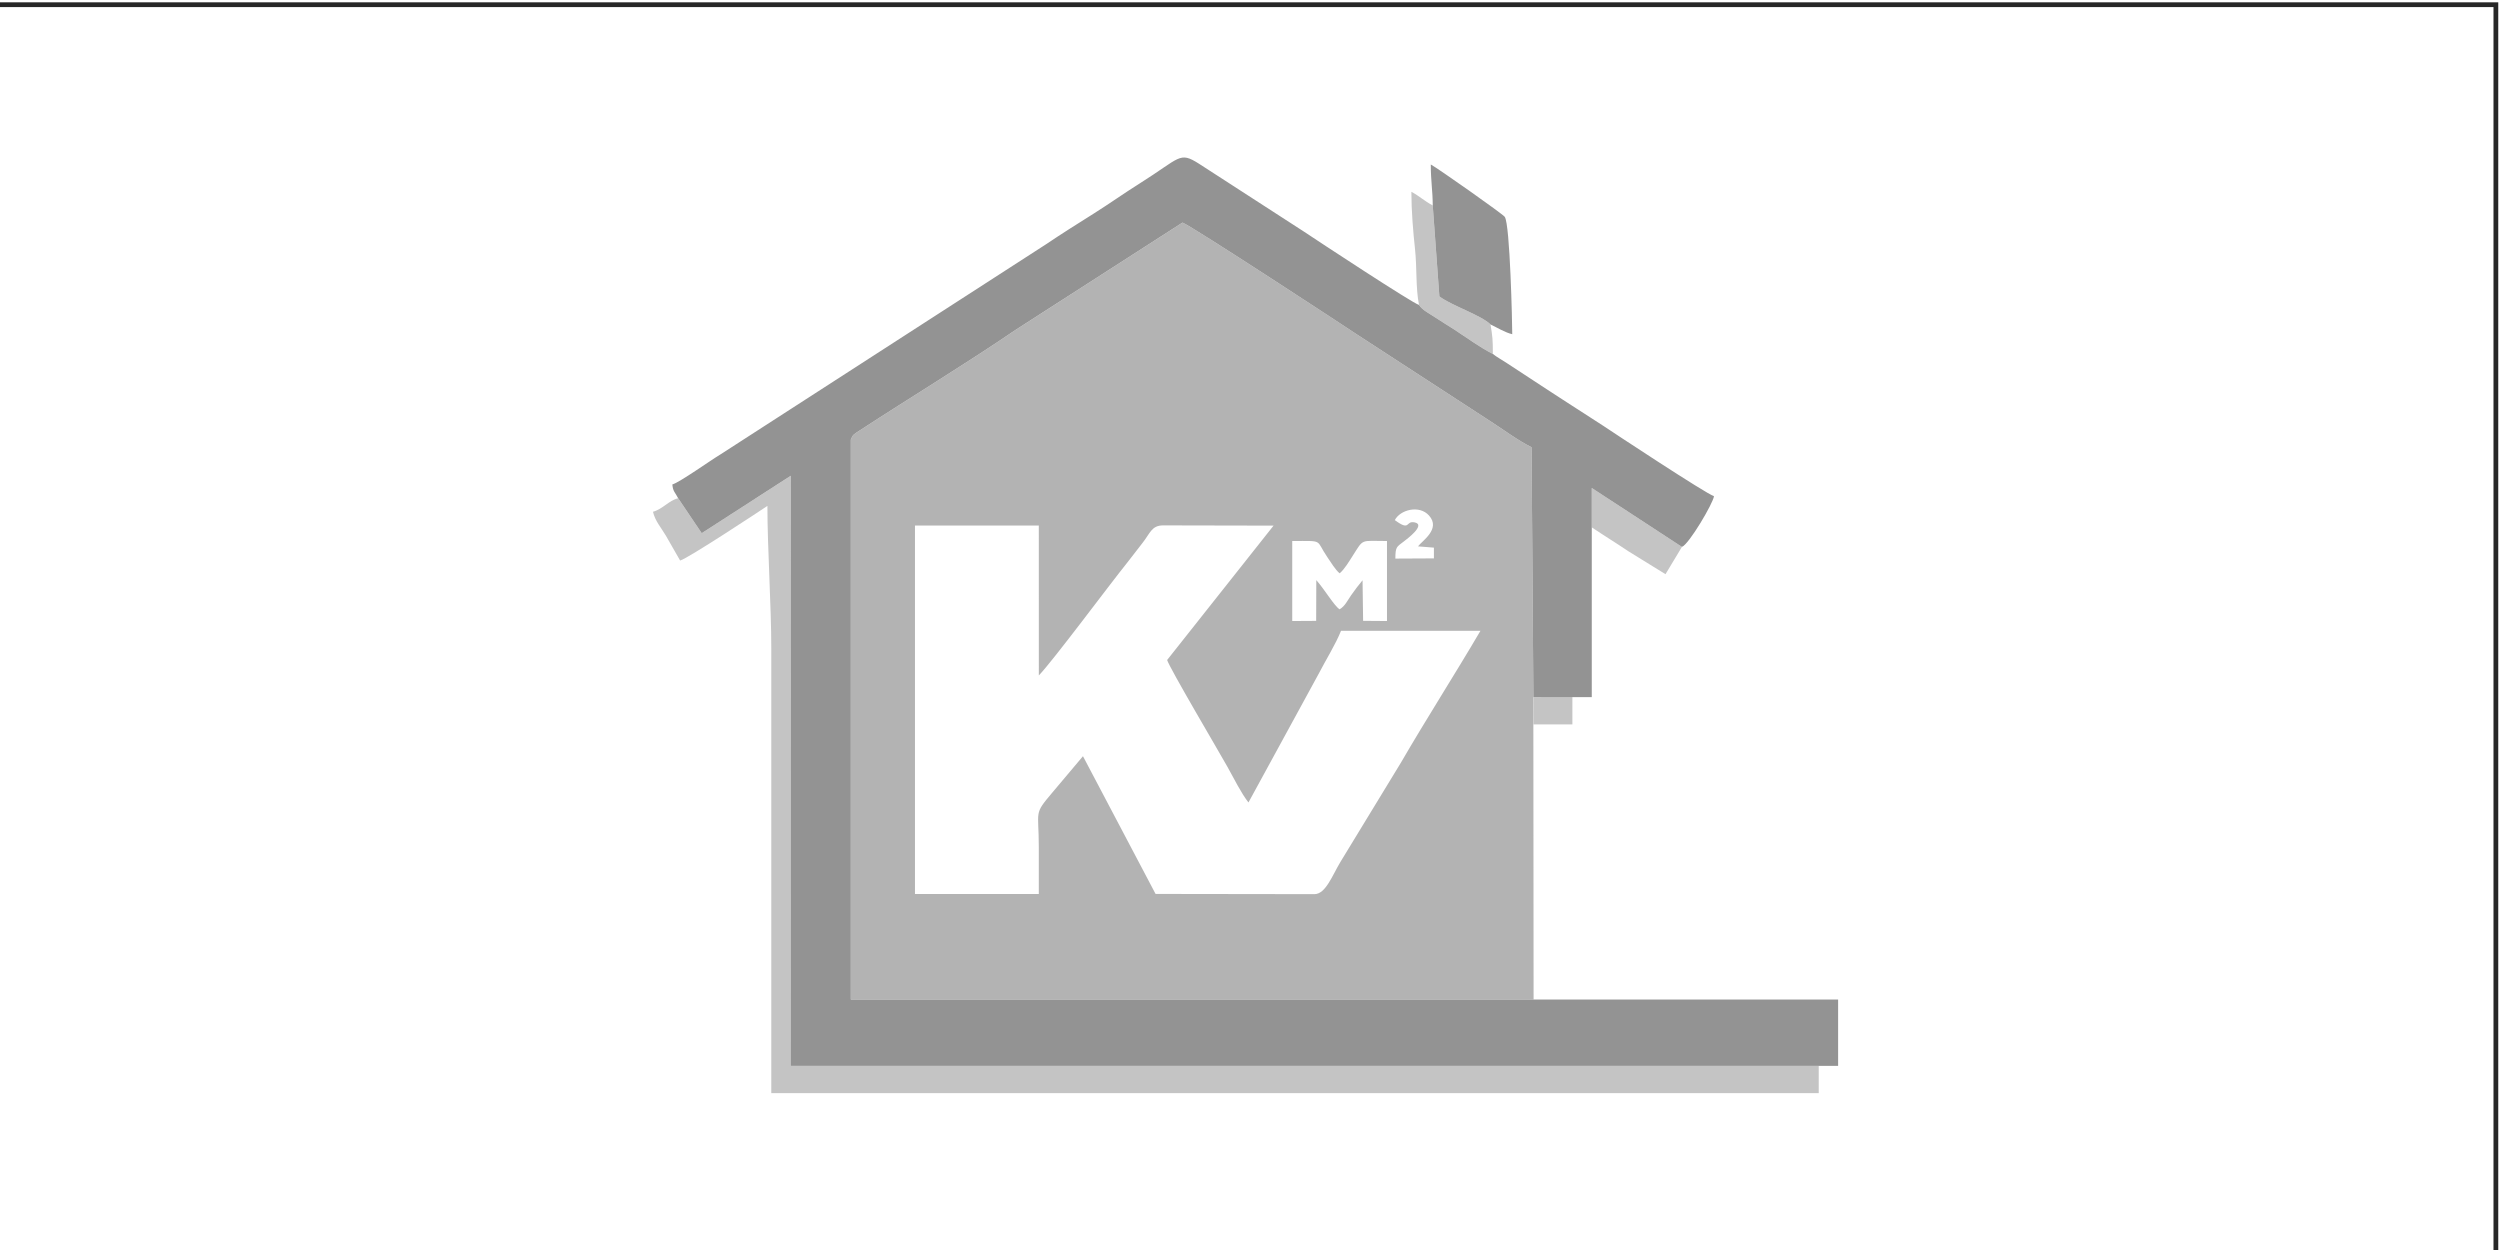
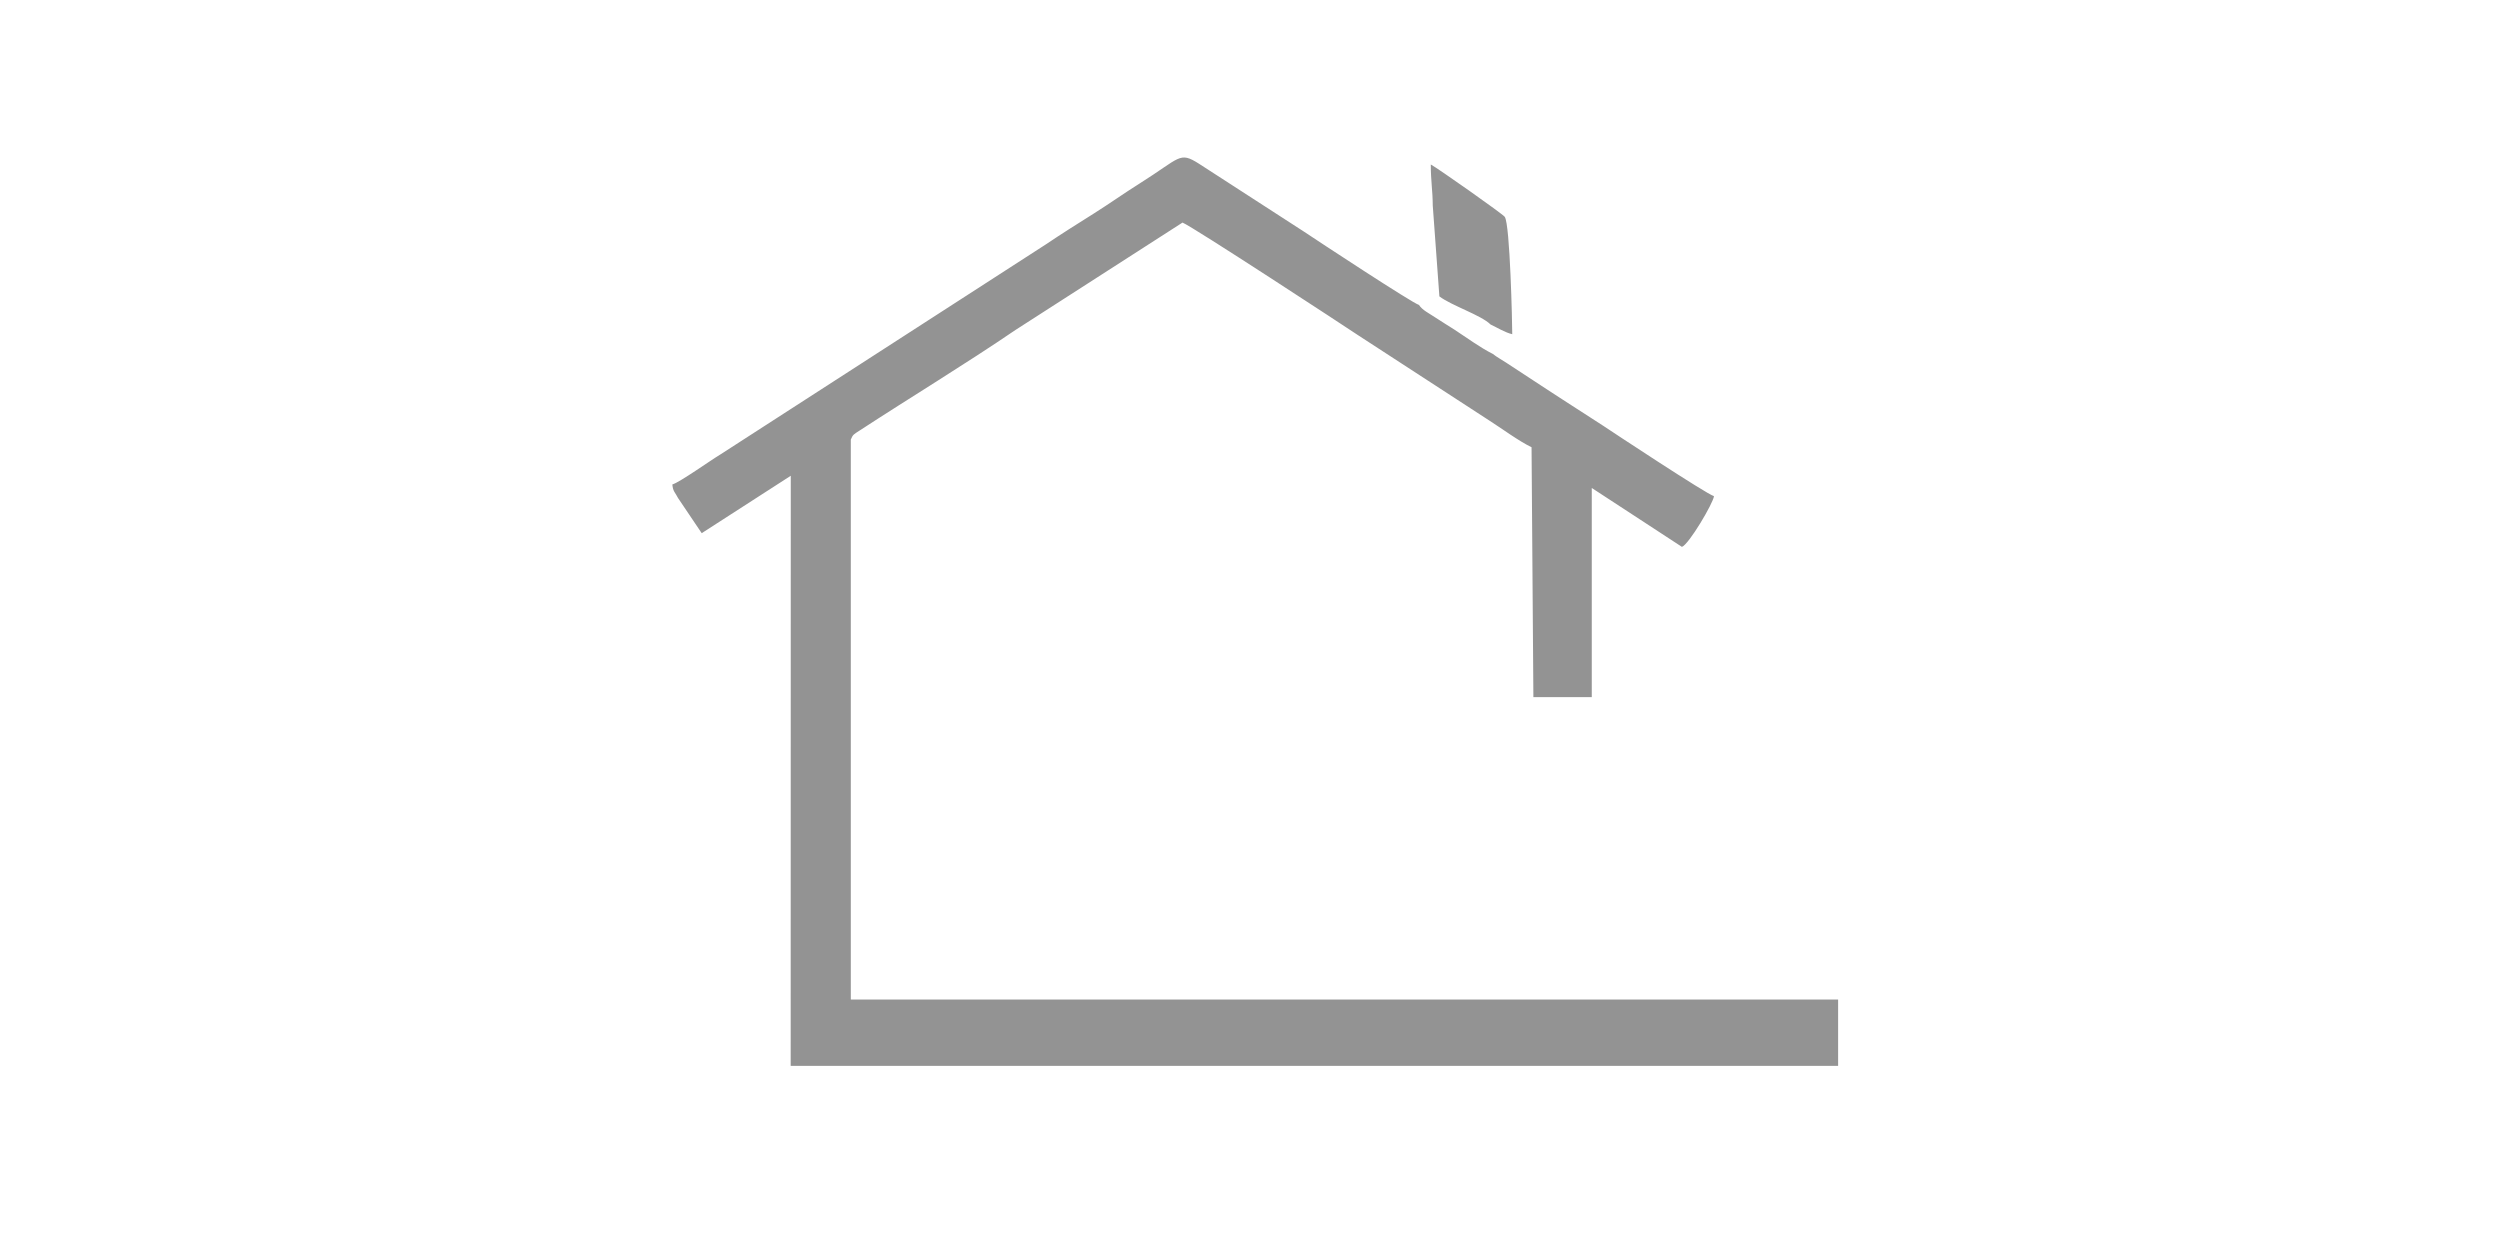
<svg xmlns="http://www.w3.org/2000/svg" xml:space="preserve" width="40mm" height="20mm" version="1.1" style="shape-rendering:geometricPrecision; text-rendering:geometricPrecision; image-rendering:optimizeQuality; fill-rule:evenodd; clip-rule:evenodd" viewBox="0 0 4000 2000">
  <defs>
    <style type="text/css"> .fil3 {fill:#939393} .fil1 {fill:#B3B3B3} .fil2 {fill:#C4C4C4} .fil0 {fill:#272727;fill-rule:nonzero} </style>
  </defs>
  <g id="Слой_x0020_1">
-     <path class="fil0" d="M-6.6 3.72l4003.81 0 0 2007.62 -4007.62 0 0 -2007.62 3.81 0zm3996.19 7.62l-3992.38 0 0 1992.38 3992.38 0 0 -1992.38z" />
    <g id="_2175639621152">
-       <path class="fil1" d="M2067.61 865.62c51.65,0 36.46,-2.92 56.22,25.95 5.25,7.67 12.86,20.28 19.57,25.74 7.64,-6.2 15.39,-19.42 20.74,-27.75 18.29,-28.49 11.72,-23.94 55.05,-23.94l0 128.01 -38.2 -0.29 -0.91 -64.88c-6.03,7.29 -12.72,15.86 -18.46,24.2 -5.88,8.54 -9.62,17.13 -18.23,22.24 -8.78,-5.62 -23.33,-30.87 -37.3,-46.74l-0.21 65.24 -38.28 0.23 0 -128.01 0.01 0zm-200.2 190.42c3.9,12.86 83.06,146.88 96.59,171.05 10.21,18.21 21.68,41.74 33.53,56.85l112.18 -205.57c11,-21.46 27.43,-47.59 35.94,-69.14l223.07 0.07c-41.24,70.29 -86.22,140.23 -127.26,210.96l-96.68 158.69c-13.17,21.79 -23.67,51.7 -41.74,51.7l-254.14 -0.36 -116.15 -220.37 -48.97 58.11c-30.29,35.88 -21.69,27.24 -21.69,87.69 0,24.89 0,49.78 0,74.67l-198.14 0.05 0 -589.55 198.14 -0.05 0.05 239.88c23.45,-24.56 111.7,-143.5 142.22,-181.5 8.72,-10.86 14.5,-19.06 23.11,-29.82 12.72,-15.88 14.87,-28.77 33.48,-28.77l176.75 0.36 -170.32 215.04 0.03 0.01zm426.85 -162.61l-61.69 0.31c0.09,-19.53 2.23,-18.59 13.72,-27.55 3.79,-2.96 35.8,-26.38 17.3,-30.33 -15.53,-3.32 -6.07,15.29 -31.88,-3.67 8.42,-16.43 38.97,-24.87 54.72,-7.35 19.43,21.62 -11.46,40.8 -17.61,49.33l25.43 2.06 0.01 17.2zm159.49 705.78l-0.38 -440.15 0.07 -43.69 -2.93 -399.81c-20.45,-9.78 -48.34,-30.48 -68.42,-43.25l-209.18 -136.01c-15.99,-10.78 -266.43,-174.96 -280.9,-180.17l-267.38 171.92c-79.72,54.35 -168.3,107.97 -249.57,161.03 -8.85,5.78 -10.36,5.94 -13.75,14.21l0 895.91 1092.44 0 0 0.01z" />
-       <path class="fil2" d="M1085.09 797.2c-14.85,3.41 -24.63,17.38 -40.34,21.61 3.45,14.88 13.08,25.41 20.75,38.43l22.69 39.61c11.68,-2.73 128.48,-79.88 139.66,-87.41 0,66.79 6.25,160.84 6.21,227.88l0 711.73 1675.91 0 0 -43.7 -1644.87 0 0.15 -944.14 -142.5 91.86 -37.65 -55.88 -0.01 0.01zm1368.28 361.86l62.46 0 0 -43.71 -62.38 0.01 -0.07 43.69 -0.01 0.01zm93.49 -315.28c19.31,13.01 38.49,24.7 58.33,38.1l59.6 36.82 26.33 -43.71 -144.25 -94.25 0 63.04 -0.01 0zm-276.43 -355.87c5.23,8.33 16.26,13.41 26.5,20.32 10.01,6.75 19.04,11.91 30.51,19.4 20.52,13.37 39.88,27.89 61.13,38.66 0,-22.72 -0.55,-28.42 -3.77,-47.16 -15.07,-14.97 -62.34,-30.12 -81.8,-44.92l-10.61 -145.5c-13.84,-7.32 -21.06,-14.87 -34.18,-21.85 0,30.57 2.81,63.9 5.75,90.98 3.38,31.08 0.96,62.4 6.46,90.07l0.01 0z" />
      <path class="fil3" d="M2292.4 328.71l10.61 145.5c19.47,14.81 66.74,29.95 81.8,44.92 10.53,4.98 23.31,12.92 34.79,15.61 0,-16.34 -3.46,-175.25 -11.95,-187.76 -3.08,-4.54 -107.63,-78.09 -118.39,-83.82 0,26.54 3.04,41.83 3.14,65.55zm-1207.3 468.49l37.64 55.88 142.5 -91.86 -0.15 944.13 1644.87 0 31.04 0 0 -106.14 -487.26 0 -1092.44 0 0 -895.91c3.38,-8.26 4.9,-8.43 13.75,-14.21 81.28,-53.06 169.84,-106.68 249.57,-161.04l267.37 -171.91c14.48,5.21 264.92,169.38 280.9,180.17l209.18 136.01c20.09,12.77 47.97,33.46 68.42,43.25l2.94 399.81 62.38 -0.02 31.04 0 0 -271.58 0 -63.03 144.25 94.25c11.2,-3.94 50.38,-70.47 51.27,-81.16 -11.96,-3.21 -164.56,-104.07 -176.9,-112.38 -14.3,-9.62 -29.18,-18.51 -43.48,-28.07 -15.09,-10.07 -29.43,-18.67 -45.3,-29.35l-65.77 -43.1c-7.82,-5.27 -15.5,-9.19 -22.35,-14.64 -21.26,-10.77 -40.6,-25.29 -61.13,-38.66 -11.47,-7.49 -20.51,-12.65 -30.51,-19.4 -10.24,-6.9 -21.27,-11.99 -26.51,-20.32 -10.7,-2.97 -162.64,-102.93 -184.15,-117.37l-168.14 -108.75c-31.5,-19.87 -28.92,-9.62 -95.02,31.97 -25.09,15.78 -48.19,32.27 -73.27,48.05 -26.09,16.42 -50.29,31.56 -75.7,48.72l-521.77 336.76c-14.92,8.85 -65.22,44.76 -76.6,47.82 0.95,11.52 4.47,12.47 9.31,22.1l0.02 -0.02z" />
    </g>
  </g>
</svg>